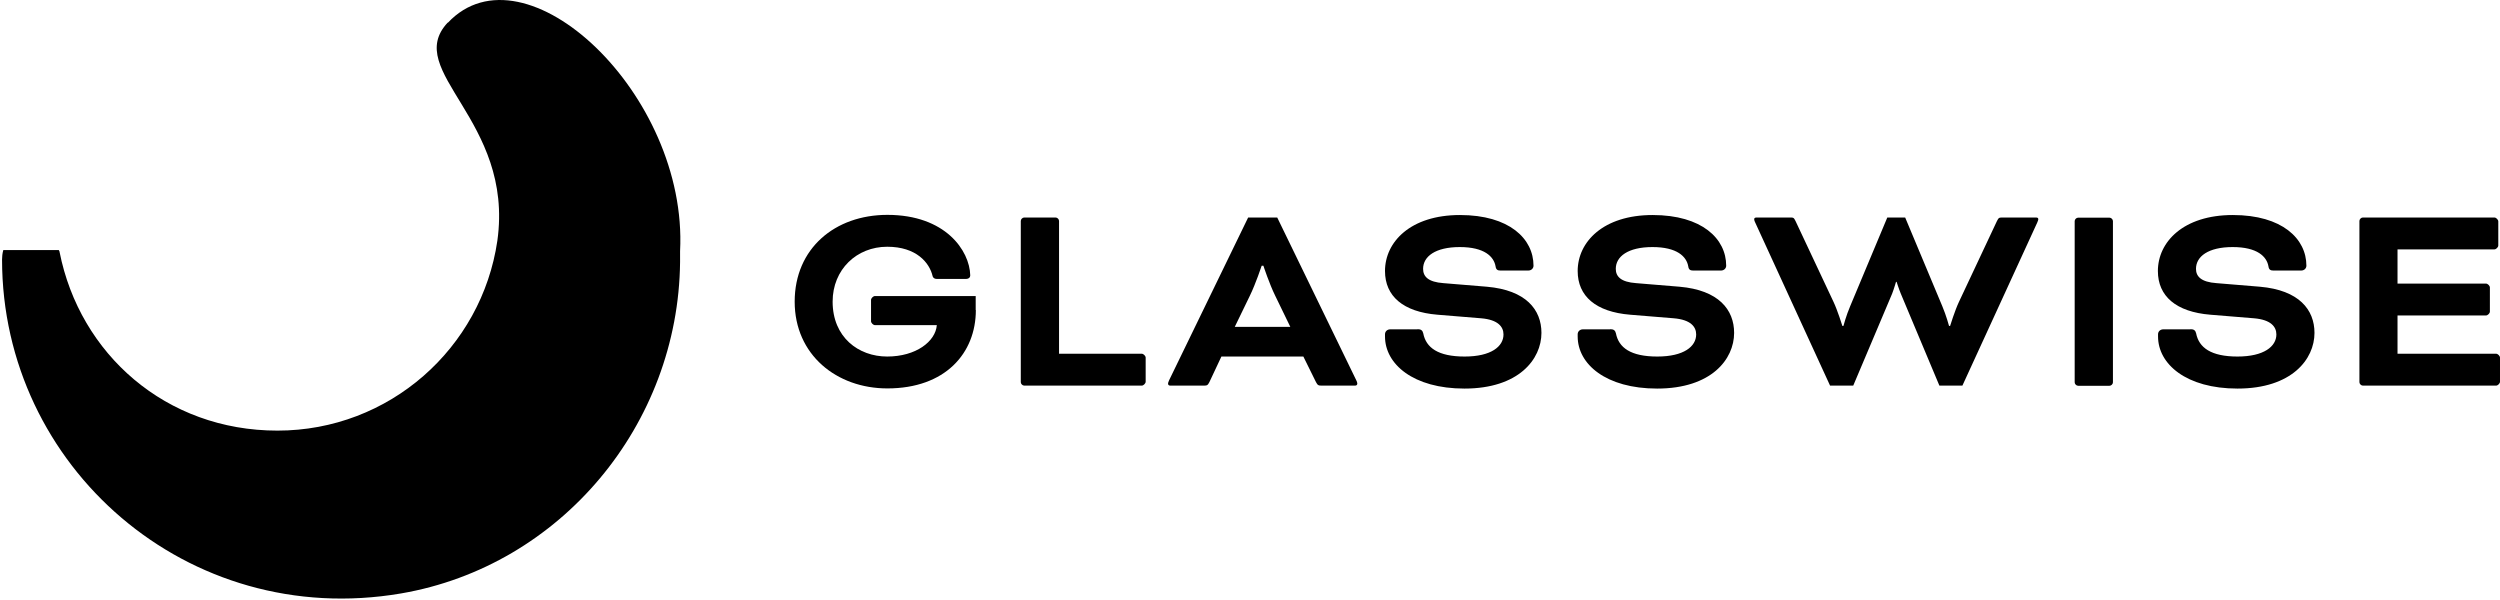
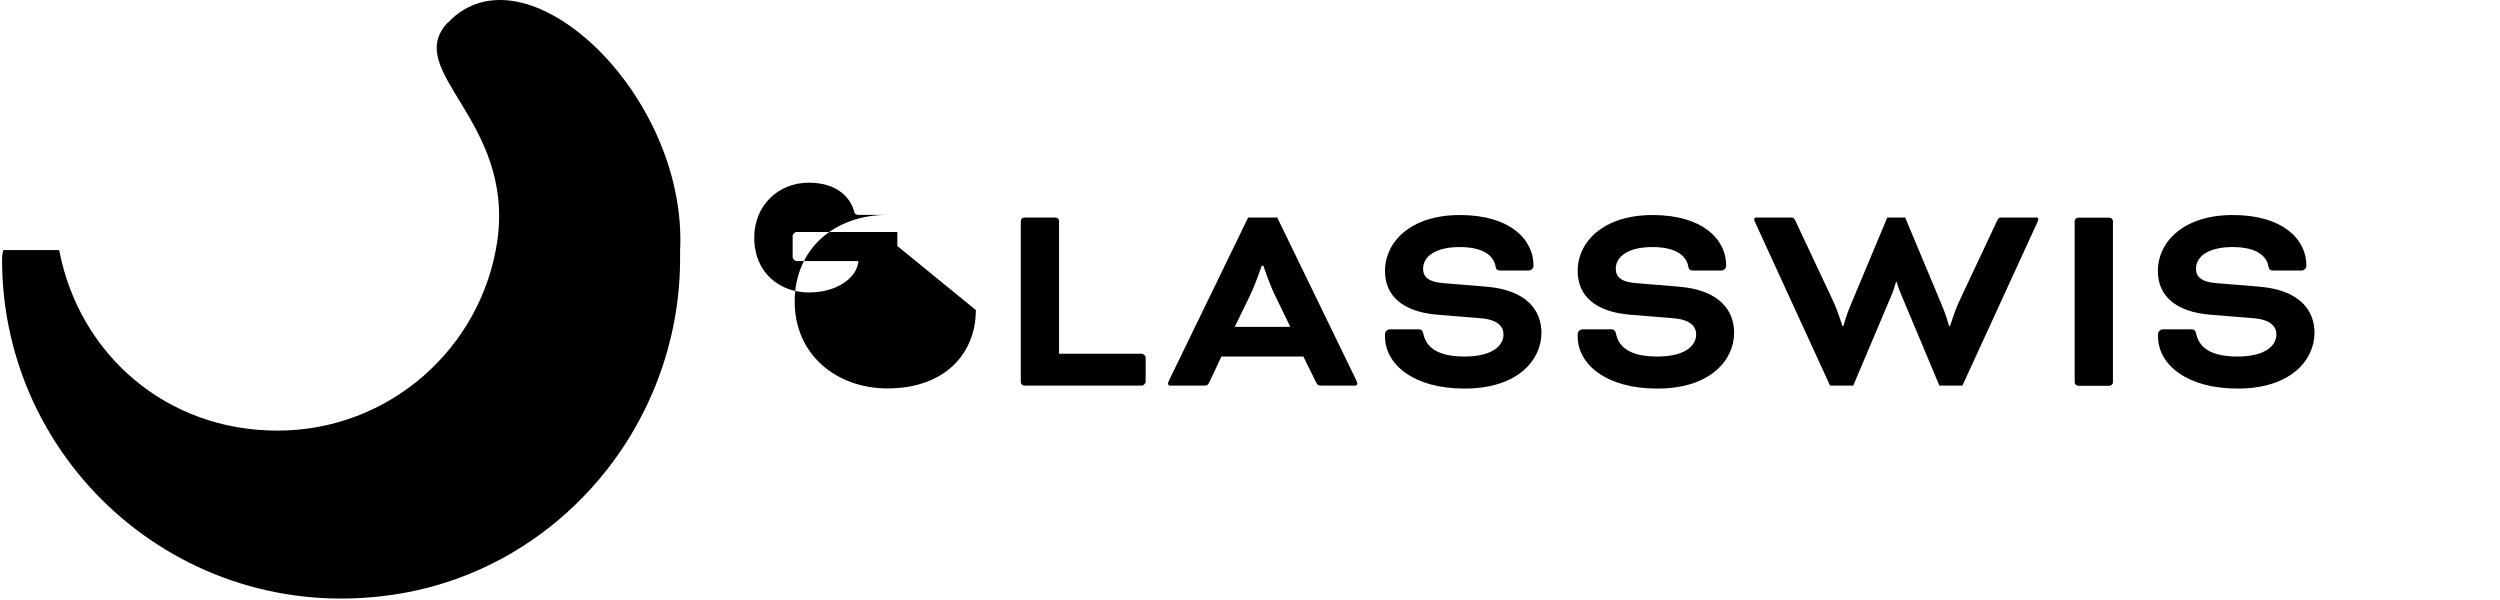
<svg xmlns="http://www.w3.org/2000/svg" fill="none" height="176" viewBox="0 0 733 176" width="733">
  <g fill="#000">
    <path d="m131.279 6.612c-13.405 14.271 19.515 28.497 14.545 63.971-4.606 31.507-31.689 55.672-64.472 55.672s-57.952-22.478-63.88-52.343c0-.228-.136-.365-.228-.593h-16.277c-.274.958-.365 2.006-.365 2.781 0 60.642 54.35 108.609 116.998 97.894 46.918-8.071 81.297-49.562 81.798-97.164 0-1.094 0-2.143 0-3.192 2.371-46.051-45.55-90.917-68.074-66.98z" />
-     <path d="m286.119 90.904c0 12.63-8.937 22.98-25.944 22.98-14.864 0-27.175-9.848-27.175-25.442s11.809-25.442 27.175-25.442c17.007 0 24.12 10.441 24.302 17.736 0 .502-.319 1.049-1.322 1.049h-8.481c-.501 0-1.048-.182-1.231-.821-.912-3.921-4.742-8.617-13.314-8.617-8.936 0-16.004 6.657-16.004 16.095 0 10.441 7.569 16.095 16.004 16.095s14.181-4.423 14.545-9.21h-18.147c-.501 0-1.14-.638-1.14-1.14v-6.247c0-.501.639-1.139 1.14-1.139h29.546v4.103z" />
+     <path d="m286.119 90.904c0 12.63-8.937 22.98-25.944 22.98-14.864 0-27.175-9.848-27.175-25.442s11.809-25.442 27.175-25.442h-8.481c-.501 0-1.048-.182-1.231-.821-.912-3.921-4.742-8.617-13.314-8.617-8.936 0-16.004 6.657-16.004 16.095 0 10.441 7.569 16.095 16.004 16.095s14.181-4.423 14.545-9.21h-18.147c-.501 0-1.14-.638-1.14-1.14v-6.247c0-.501.639-1.139 1.14-1.139h29.546v4.103z" />
    <path d="m310.467 103.716h24.302c.502 0 1.14.639 1.14 1.14v7.068c0 .501-.638 1.14-1.14 1.14h-34.47c-.502 0-1.003-.502-1.003-1.004v-47.282c0-.502.501-1.003 1.003-1.003h9.21c.502 0 1.003.501 1.003 1.003v38.893z" />
    <path d="m382.097 104.537h-23.983l-3.511 7.478c-.502 1.003-.73 1.049-1.733 1.049h-9.757c-.502 0-.638-.32-.638-.593 0-.274.182-.639.319-1.003l23.162-47.693h8.527l23.162 47.693c.183.319.319.729.319 1.003 0 .273-.182.593-.638.593h-9.757c-1.004 0-1.232-.092-1.733-1.049l-3.693-7.478zm-20.016-8.709h16.232l-4.423-9.119c-1.733-3.51-3.465-8.8-3.465-8.8h-.502s-1.733 5.244-3.465 8.8l-4.423 9.119z" />
    <path d="m415.656 96.512c1.003 0 1.459.411 1.641 1.232.821 4.194 4.332 6.793 12.128 6.793 7.797 0 11.399-2.963 11.399-6.474 0-2.28-1.641-4.332-6.565-4.742l-12.813-1.049c-10.031-.821-15.365-5.426-15.365-12.812 0-8.527 7.477-16.415 21.977-16.415 14.499 0 21.566 6.976 21.566 14.864 0 .73-.592 1.414-1.55 1.414h-8.116c-.821 0-1.322-.228-1.459-1.231-.502-2.873-3.283-5.654-10.487-5.654s-10.761 2.781-10.761 6.383c0 2.235 1.46 3.876 5.973 4.195l12.722 1.049c11.49 1.003 16.004 6.748 16.004 13.542 0 7.705-6.657 16.323-22.57 16.323-15.001 0-23.299-7.159-23.299-15.275v-.638c0-.821.638-1.459 1.55-1.459h7.979z" />
    <path d="m472.148 96.512c1.003 0 1.459.411 1.642 1.232.82 4.194 4.331 6.793 12.128 6.793s11.399-2.963 11.399-6.474c0-2.28-1.641-4.332-6.566-4.742l-12.812-1.049c-10.031-.821-15.366-5.426-15.366-12.812 0-8.527 7.478-16.415 21.977-16.415 14.5 0 21.567 6.976 21.567 14.864 0 .73-.593 1.414-1.55 1.414h-8.116c-.821 0-1.323-.228-1.459-1.231-.502-2.873-3.283-5.654-10.487-5.654s-10.761 2.781-10.761 6.383c0 2.235 1.459 3.876 5.973 4.195l12.721 1.049c11.49 1.003 16.004 6.748 16.004 13.542 0 7.705-6.657 16.323-22.569 16.323-15.001 0-23.3-7.159-23.3-15.275v-.638c0-.821.639-1.459 1.55-1.459h7.98z" />
    <path d="m575.422 113.064h-6.794l-11.307-26.947c-.593-1.414-1.231-3.466-1.231-3.466h-.183s-.592 2.052-1.14 3.466l-11.398 26.947h-6.794l-21.932-47.784c-.182-.32-.319-.73-.319-1.004 0-.273.183-.501.639-.501h9.848c1.003 0 1.14 0 1.642 1.049l11.079 23.572c1.231 2.554 2.645 7.159 2.645 7.159h.319s.821-3.101 1.961-5.745l10.897-26.035h5.243l10.898 26.035c1.14 2.69 1.96 5.745 1.96 5.745h.32s1.413-4.605 2.644-7.159l11.08-23.572c.501-1.004.638-1.049 1.641-1.049h9.849c.501 0 .638.228.638.501 0 .274-.182.639-.319 1.004l-21.931 47.784z" />
    <path d="m619.513 112.106c0 .502-.502 1.003-1.003 1.003h-9.211c-.501 0-1.003-.501-1.003-1.003v-47.282c0-.502.502-1.003 1.003-1.003h9.211c.501 0 1.003.501 1.003 1.003z" />
    <path d="m642.265 96.512c1.003 0 1.459.411 1.641 1.232.821 4.194 4.378 6.793 12.129 6.793s11.399-2.963 11.399-6.474c0-2.28-1.642-4.332-6.566-4.742l-12.812-1.049c-10.031-.821-15.366-5.426-15.366-12.812 0-8.527 7.478-16.415 21.977-16.415s21.567 6.976 21.567 14.864c0 .73-.593 1.414-1.551 1.414h-8.116c-.82 0-1.322-.228-1.459-1.231-.501-2.873-3.283-5.654-10.487-5.654s-10.76 2.781-10.76 6.383c0 2.235 1.504 3.876 6.018 4.195l12.722 1.049c11.49 1.003 16.004 6.748 16.004 13.542 0 7.705-6.657 16.323-22.57 16.323-15.001 0-23.299-7.159-23.299-15.275v-.638c0-.821.638-1.459 1.55-1.459h7.979z" />
-     <path d="m702.953 92.546v11.17h28.907c.502 0 1.14.639 1.14 1.14v7.068c0 .501-.638 1.14-1.14 1.14h-39.075c-.502 0-1.003-.502-1.003-1.004v-47.282c0-.502.501-1.003 1.003-1.003h38.574c.501 0 1.14.638 1.14 1.14v7.067c0 .502-.639 1.14-1.14 1.14h-28.406v10.031h25.943c.502 0 1.14.638 1.14 1.14v7.067c0 .502-.638 1.14-1.14 1.14h-25.943z" />
  </g>
</svg>